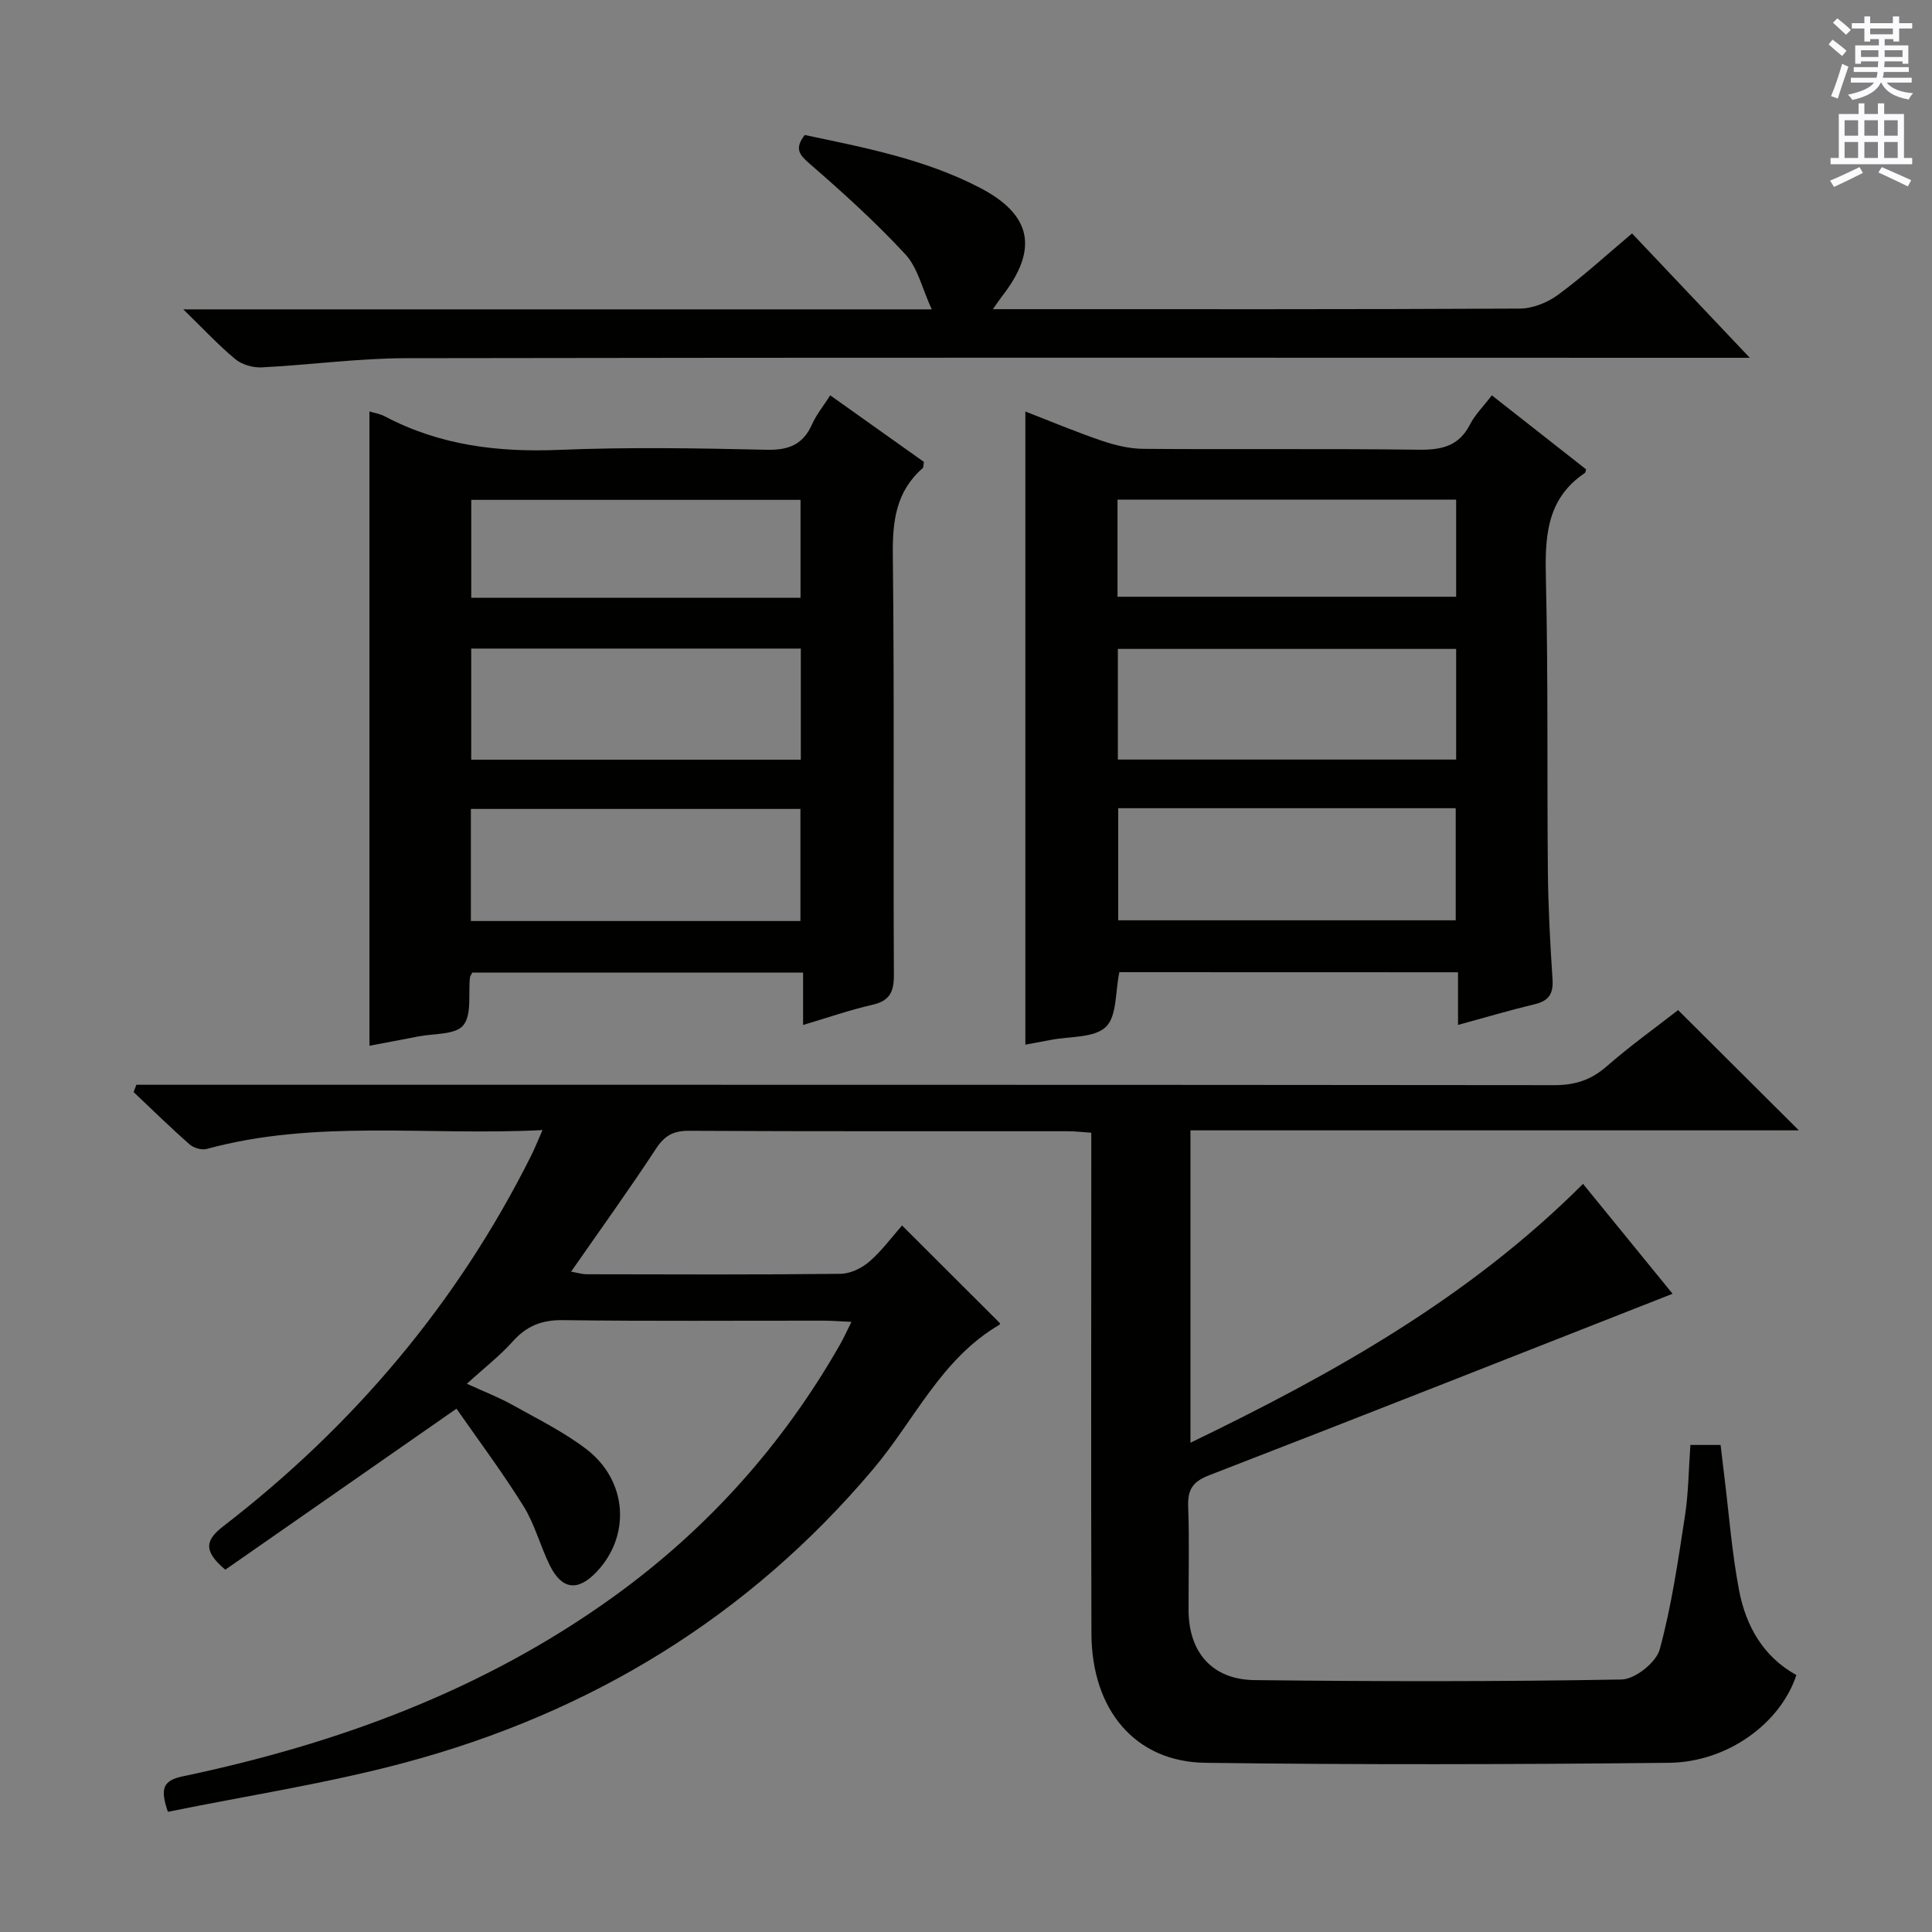
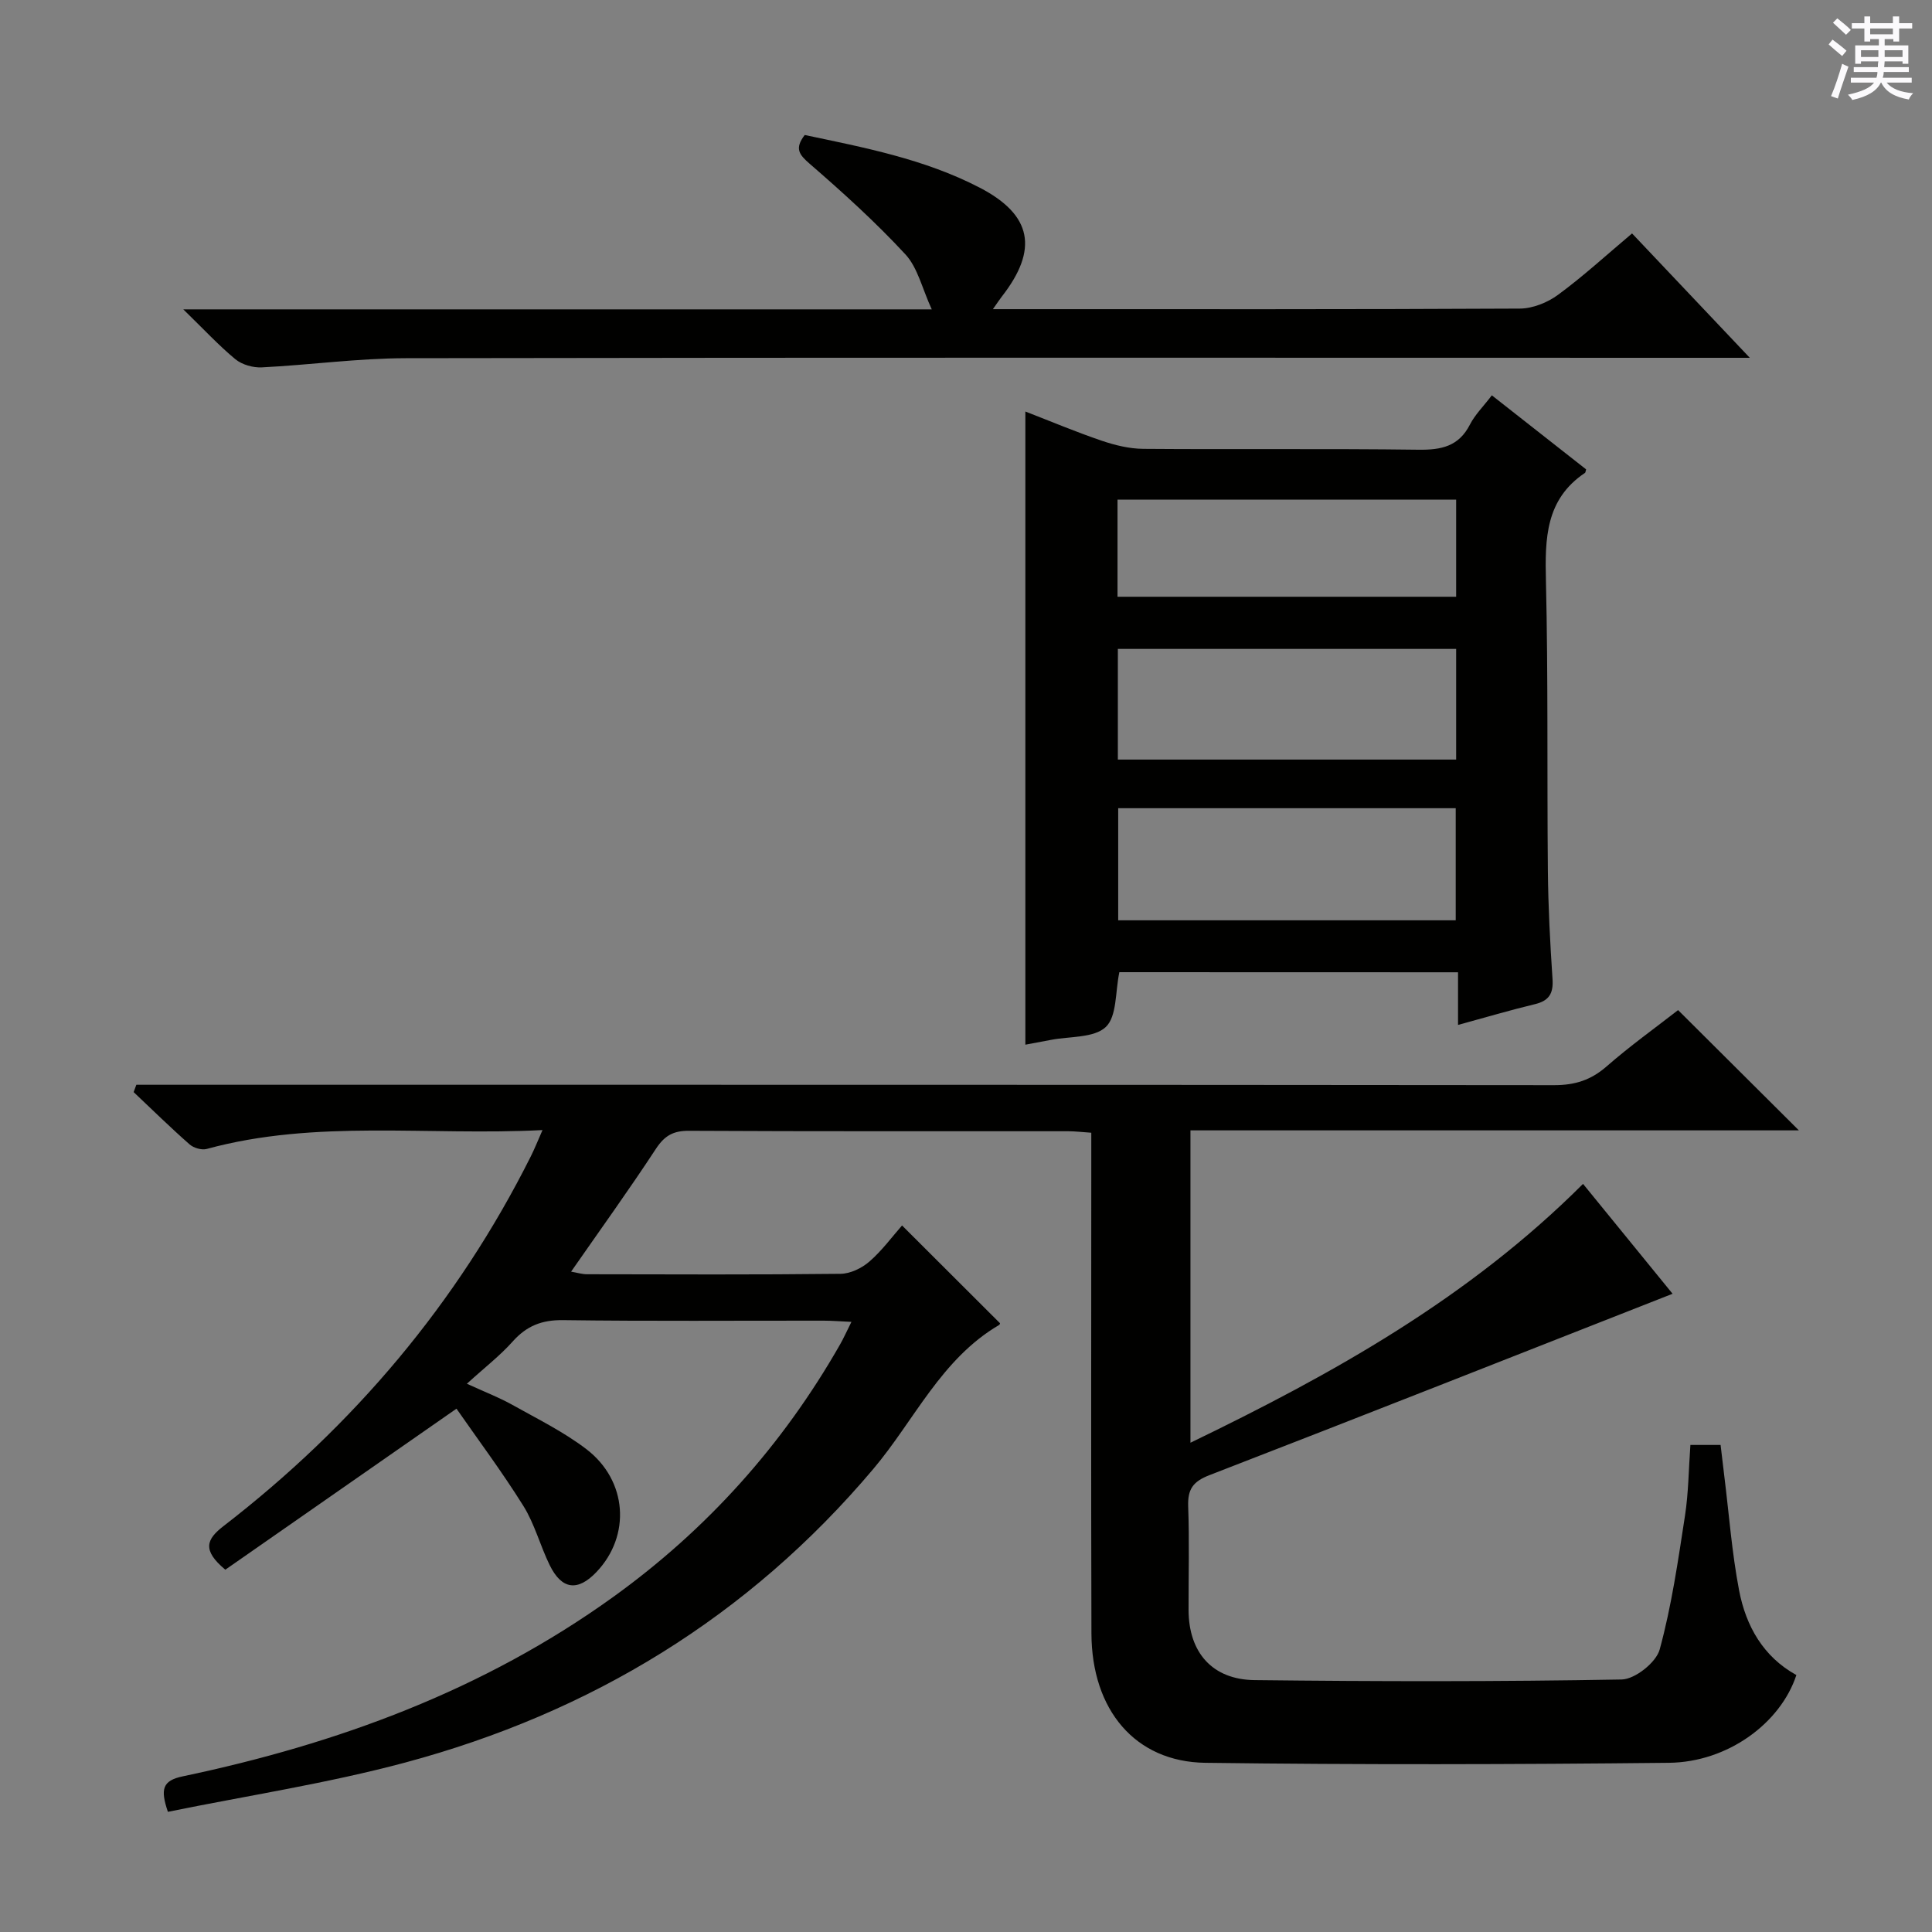
<svg xmlns="http://www.w3.org/2000/svg" enable-background="new 0 0 400 400" viewBox="0 0 400 400">
  <rect x="0" y="0" width="400" height="400" fill="#808080" stroke="none" />
  <g fill="#010100">
    <path d="m112.32 233.97c-23.83 1.22-46.92-2.27-69.53 3.91-1.04.28-2.7-.21-3.53-.94-3.97-3.49-7.75-7.2-11.59-10.83.19-.51.37-1.01.56-1.52h6.11c95.82 0 191.65-.02 287.47.08 4.28 0 7.59-1.06 10.82-3.88 4.86-4.25 10.13-8.02 14.8-11.66 8.43 8.39 16.61 16.54 25.01 24.9-41.81 0-83.69 0-125.97 0v64.67c29.5-14.25 57.61-29.94 81.28-53.59 6.1 7.49 12.13 14.89 18.54 22.75-32.24 12.66-64.02 25.23-95.9 37.56-3.42 1.32-4.51 2.93-4.39 6.45.26 7.16.06 14.33.08 21.49.03 8.74 4.88 14.39 13.69 14.49 25.33.29 50.66.33 75.98-.13 2.76-.05 7.14-3.53 7.87-6.21 2.47-9.04 3.81-18.42 5.24-27.71.73-4.73.75-9.57 1.12-14.64h6.25c.24 2.05.5 4.26.77 6.47.98 7.89 1.57 15.85 3.06 23.64 1.41 7.37 4.99 13.74 11.86 17.53-3.27 9.95-14.2 18.04-26.39 18.17-31.99.34-63.99.42-95.98 0-14.54-.19-23.53-10.95-23.58-26.79-.1-32.5-.03-64.99-.03-97.49 0-1.96 0-3.92 0-6.17-1.92-.13-3.37-.31-4.82-.31-26.16-.02-52.33.05-78.49-.09-3.23-.02-5.03 1-6.81 3.7-5.56 8.48-11.49 16.71-17.58 25.46 1.27.22 2.28.54 3.29.54 17.5.03 35 .11 52.49-.09 2.03-.02 4.41-1.17 5.98-2.54 2.6-2.25 4.68-5.11 6.76-7.47 7.15 7.13 13.61 13.58 20.25 20.21.06-.19.05.27-.15.39-12 7.03-17.54 19.73-26.05 29.81-25.85 30.64-58.52 50.48-96.93 60.79-16.11 4.32-32.71 6.85-49.12 10.2-1.58-4.67-1.17-6.46 3.09-7.35 32.01-6.72 62.24-17.81 89.04-37.09 19.49-14.02 35.15-31.48 47.04-52.33.73-1.28 1.33-2.64 2.35-4.67-2.24-.1-3.98-.25-5.72-.25-18-.02-36 .13-53.99-.11-4.4-.06-7.54 1.19-10.43 4.43-2.64 2.96-5.84 5.42-9.48 8.74 3.85 1.76 6.72 2.86 9.38 4.35 5.21 2.92 10.65 5.59 15.36 9.19 8.54 6.53 9.23 17.94 2.1 25.43-3.88 4.08-7.19 3.68-9.69-1.41-1.97-4.02-3.11-8.52-5.46-12.28-4.46-7.14-9.52-13.9-13.84-20.12-16.57 11.55-32.35 22.53-47.86 33.34-4.85-4.05-3.92-6.3-.36-9.04 26.89-20.76 48.35-46.09 63.61-76.54.78-1.56 1.42-3.17 2.42-5.44z" />
-     <path d="m97.78 201.37c-.21.42-.44.7-.48 1-.37 3.4.42 7.76-1.4 9.93-1.67 1.99-6.14 1.65-9.39 2.3-3.24.65-6.5 1.24-10.02 1.91 0-43.93 0-87.55 0-131.33 1.03.32 2.21.5 3.2 1.03 11.35 6 23.42 7.46 36.13 6.93 14.3-.59 28.65-.34 42.97-.02 4.58.1 7.51-1.13 9.36-5.32.86-1.94 2.26-3.63 3.74-5.95 6.67 4.74 13.09 9.31 19.39 13.78-.12.69-.07 1.14-.25 1.3-5.51 4.81-6.26 10.93-6.18 17.93.33 28.98.07 57.97.22 86.95.02 3.55-.85 5.4-4.47 6.23-4.66 1.06-9.2 2.65-14.33 4.17 0-3.71 0-7.09 0-10.84-23.16 0-45.85 0-68.49 0zm67.94-10.68c0-7.87 0-15.43 0-23.21-22.84 0-45.41 0-68.23 0v23.21zm.08-56.41c-23.01 0-45.56 0-68.24 0v23.01h68.24c0-7.75 0-15.18 0-23.01zm-.06-10.51c0-7.06 0-13.63 0-20.28-22.93 0-45.6 0-68.17 0v20.28z" />
    <path d="m231.75 201.28c-.86 4.07-.48 9.13-2.8 11.34-2.44 2.32-7.48 1.91-11.38 2.68-1.73.34-3.48.65-5.28.99 0-43.83 0-87.2 0-131.09 5.17 2 10.41 4.21 15.79 6.04 2.76.94 5.76 1.67 8.65 1.69 18.99.15 37.97-.07 56.96.18 4.73.06 8.34-.69 10.65-5.22 1.04-2.03 2.76-3.72 4.53-6.04 6.63 5.2 13.11 10.3 19.52 15.33-.13.43-.13.65-.23.72-8.2 5.49-8.3 13.63-8.09 22.39.47 19.97.21 39.96.4 59.94.07 7.48.46 14.96.96 22.42.21 3.01-.68 4.55-3.67 5.26-5.13 1.23-10.19 2.74-15.89 4.29 0-3.82 0-7.23 0-10.9-23.76-.02-46.97-.02-70.12-.02zm-.24-33.95v23.21h69.88c0-7.96 0-15.51 0-23.21-23.4 0-46.37 0-69.88 0zm-.07-10.07h70.04c0-7.85 0-15.38 0-22.91-23.54 0-46.73 0-70.04 0zm-.07-33.71h70.11c0-6.95 0-13.52 0-20.11-23.54 0-46.73 0-70.11 0z" />
    <path d="m37.95 64.05h154.96c-2-4.34-2.9-8.62-5.45-11.38-6.17-6.67-12.95-12.81-19.83-18.77-2.18-1.89-3.17-3.15-1.02-5.95 12.23 2.58 24.78 4.96 36.22 10.9 10.88 5.64 12.2 12.8 4.58 22.56-.47.6-.88 1.24-1.84 2.6h5.59c34.5 0 68.99.06 103.49-.12 2.68-.01 5.76-1.25 7.95-2.87 5.2-3.82 9.98-8.21 15.3-12.69 7.95 8.4 15.68 16.56 24.38 25.75-3.03 0-4.91 0-6.79 0-90.49-.01-180.98-.08-271.47.08-9.94.02-19.87 1.4-29.82 1.9-1.81.09-4.08-.55-5.46-1.68-3.44-2.84-6.49-6.15-10.79-10.33z" />
  </g>
  <path d="m378.6 9.2.8-1c.9.7 1.9 1.4 2.9 2.3l-.9 1.1c-1.1-.9-2-1.7-2.8-2.4zm.5 10.7c.9-2.1 1.6-4.3 2.3-6.7.4.2.8.4 1.3.6-.7 2.1-1.5 4.3-2.2 6.6zm.4-15.2.9-.9c1 .8 2 1.6 2.8 2.4l-1 1c-1-.9-1.9-1.8-2.7-2.5zm12.5-1.3h1.2v1.4h2.7v1.1h-2.7v2.7h-1.2v-.5h-1.8v1.3h4.9v3.8h-1.2v-.5h-3.7c0 .4-.1.9-.1 1.2h5.1v1h-5.2c0 .5-.1.9-.2 1.2h6v1h-5.2c1.1 1.3 2.9 2 5.5 2.2-.4.4-.7.8-.9 1.3-2.9-.5-4.8-1.6-5.7-3.5h-.1c-.8 1.7-2.7 2.9-5.9 3.6-.2-.4-.6-.8-.9-1.1 2.8-.6 4.6-1.4 5.4-2.5h-4.8v-1h5.3c.1-.3.2-.7.2-1.2h-4.9v-1h5c0-.4 0-.8.1-1.2h-3.6v.5h-1.2v-3.8h4.9v-1.3h-1.8v.5h-1.2v-2.7h-2.6v-1.1h2.6v-1.4h1.2v1.4h4.7v-1.4zm-6.7 8.4h3.6c0-.4 0-.9 0-1.4h-3.6zm1.9-4.7h4.7v-1.2h-4.7zm6.7 3.3h-3.7v1.4h3.7z" fill="#fbfafc" />
-   <path d="m384.7 21.4h1.3v2.2h2.8v-2.2h1.3v2.2h4.1v9.1h1.7v1.3h-16.9v-1.3h1.7v-9.1h4.1v-2.2zm.3 13.2.7 1.2c-1.8.9-3.8 1.9-6 2.9-.2-.4-.5-.8-.8-1.3 2.4-1 4.4-2 6.1-2.8zm-3.1-6.5h2.8v-3.2h-2.8zm0 4.6h2.8v-3.3h-2.8zm4.1-4.6h2.8v-3.2h-2.8zm0 4.6h2.8v-3.3h-2.8zm3.6 1.9c2.1.9 4.1 1.8 6.1 2.7l-.7 1.3c-2.2-1.1-4.2-2-6.1-2.9zm3.3-9.7h-2.8v3.2h2.8zm-2.8 7.8h2.8v-3.3h-2.8z" fill="#fbfafc" />
</svg>